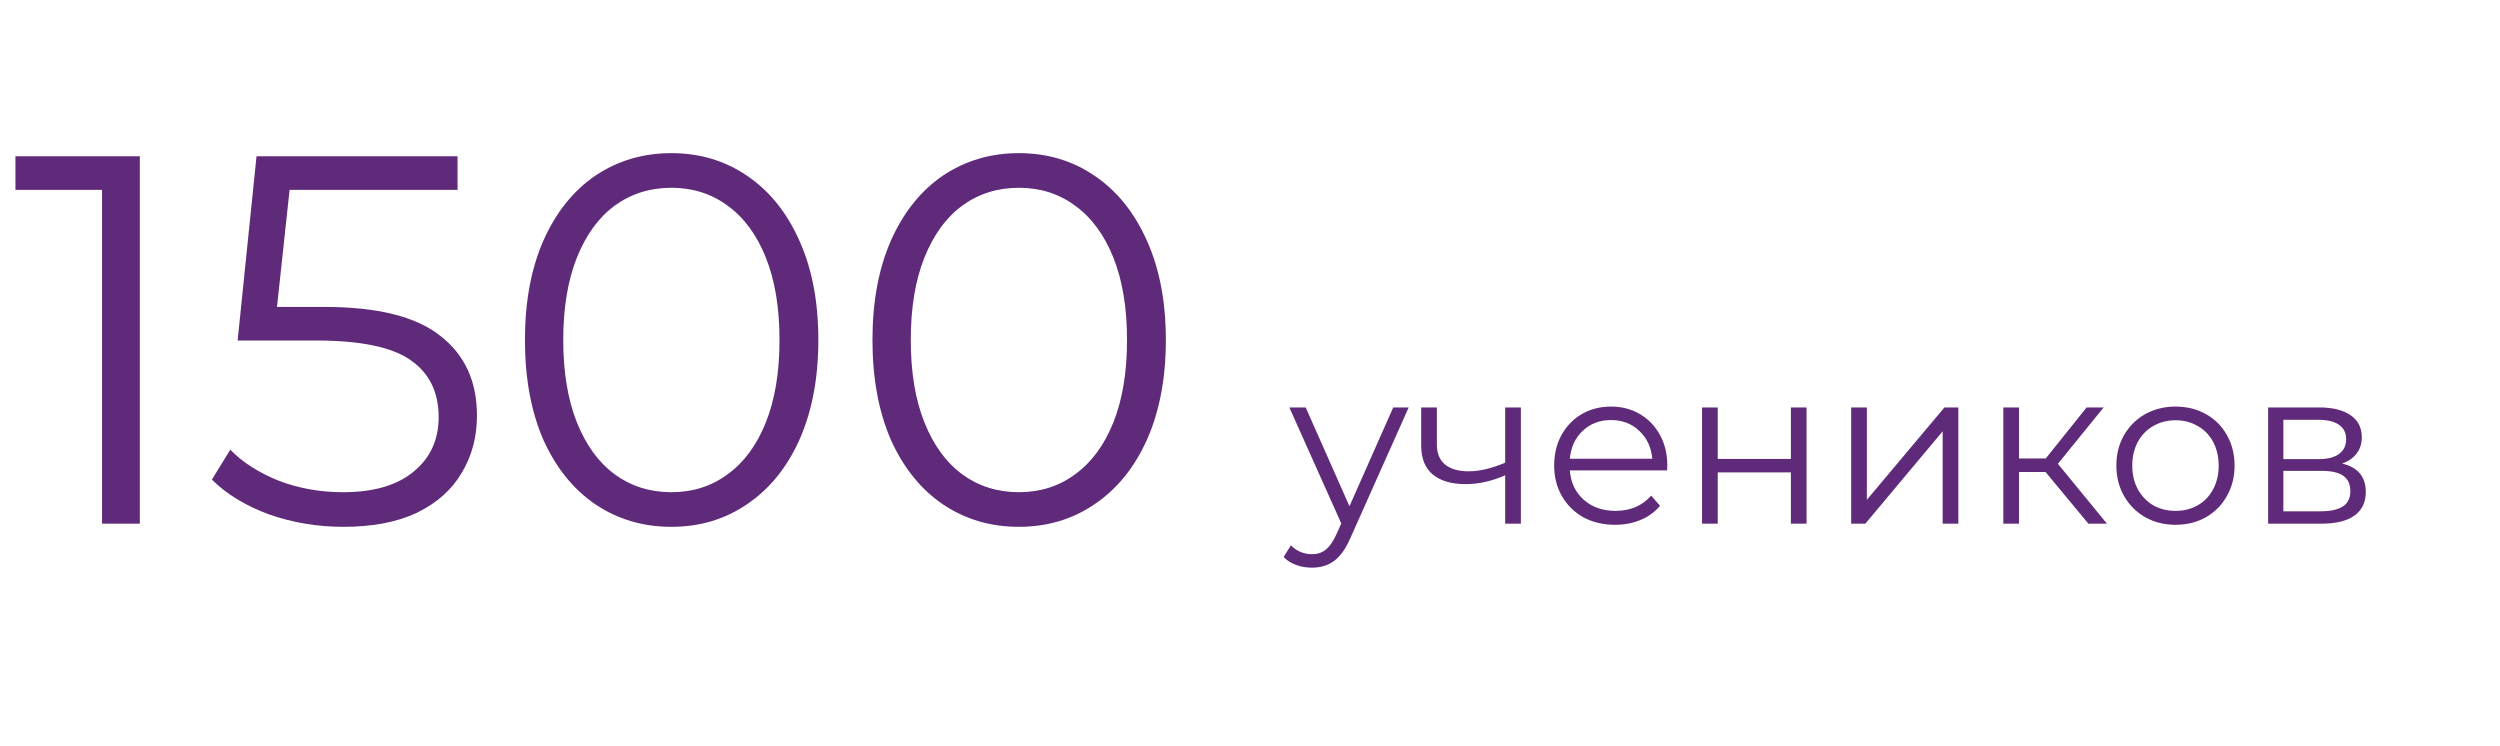
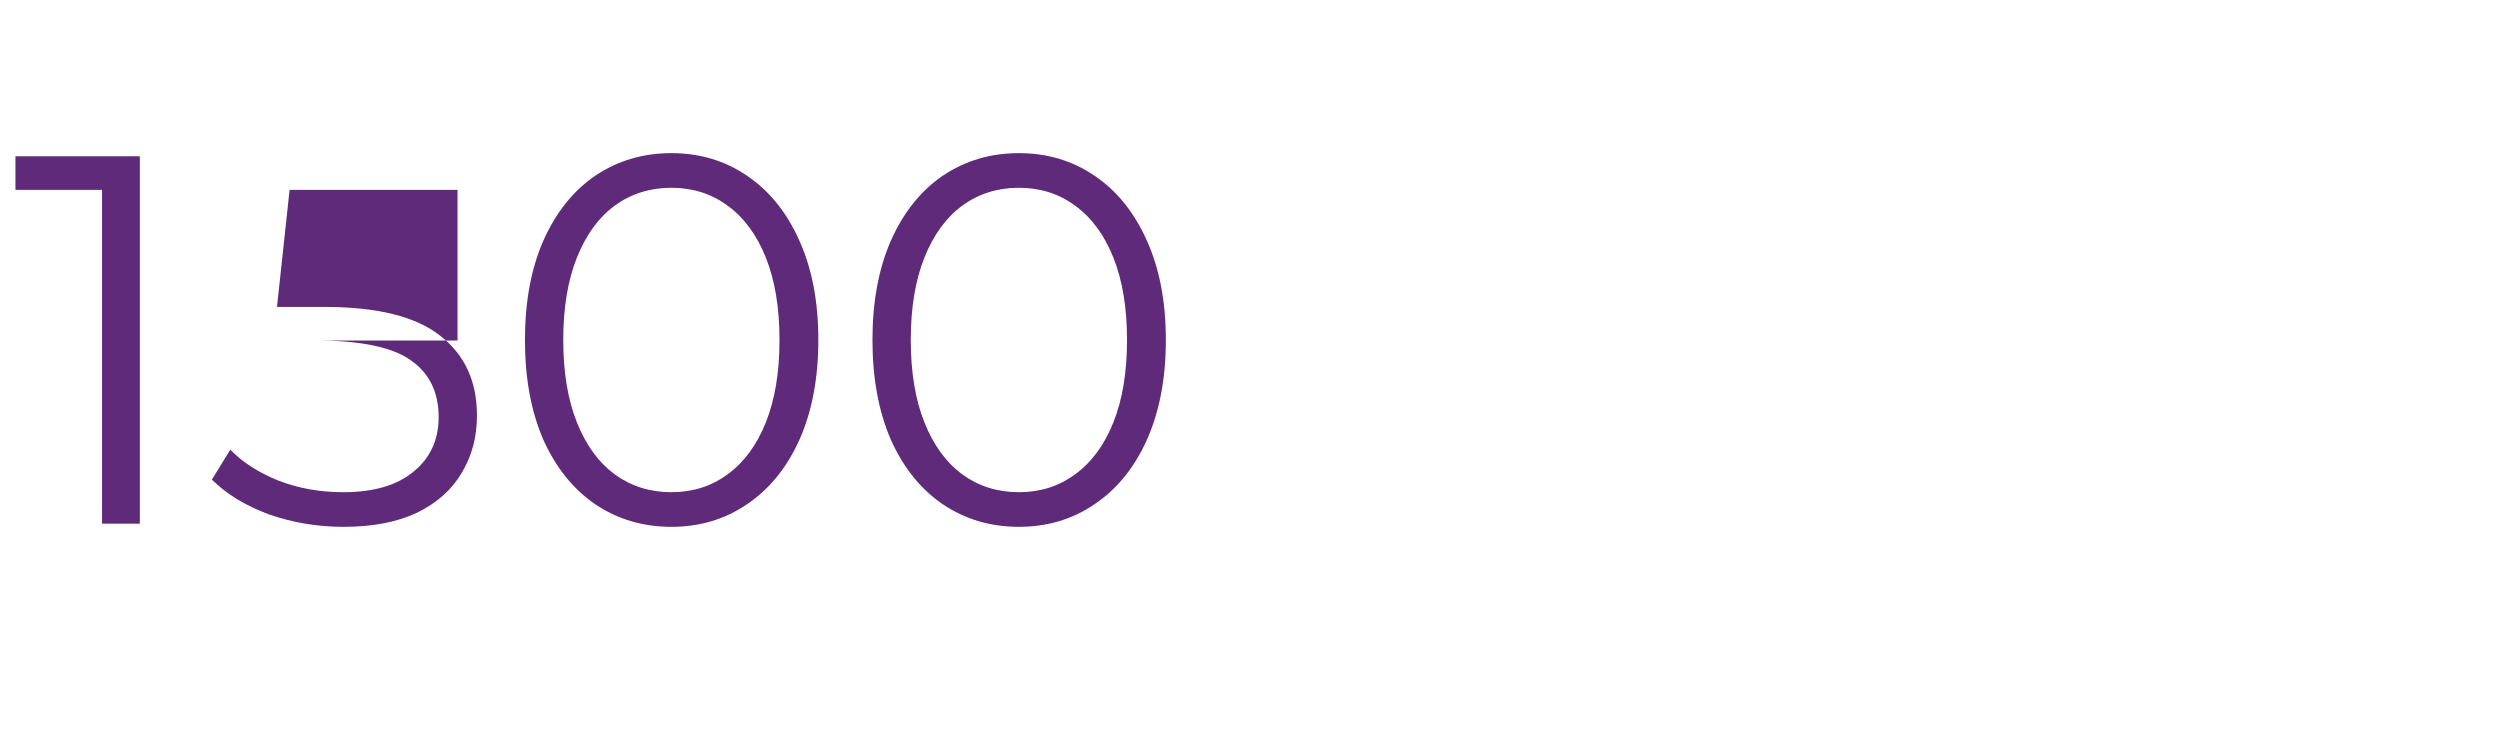
<svg xmlns="http://www.w3.org/2000/svg" width="181" height="54" viewBox="0 0 181 54" fill="none">
-   <path d="M10.124 11.315V37.915H7.388V13.747H1.118V11.315H10.124ZM23.474 22.221C27.325 22.221 30.124 22.918 31.872 24.311C33.646 25.679 34.532 27.605 34.532 30.087C34.532 31.633 34.165 33.013 33.43 34.229C32.721 35.445 31.644 36.408 30.2 37.117C28.756 37.801 26.983 38.143 24.88 38.143C22.98 38.143 21.169 37.839 19.446 37.231C17.749 36.598 16.381 35.762 15.342 34.723L16.672 32.557C17.559 33.469 18.724 34.217 20.168 34.799C21.612 35.357 23.17 35.635 24.842 35.635C27.046 35.635 28.744 35.141 29.934 34.153C31.15 33.165 31.758 31.848 31.758 30.201C31.758 28.377 31.074 26.997 29.706 26.059C28.364 25.122 26.084 24.653 22.866 24.653H17.204L18.572 11.315H33.126V13.747H20.966L20.054 22.221H23.474ZM48.608 38.143C46.556 38.143 44.719 37.599 43.098 36.509C41.502 35.42 40.248 33.862 39.336 31.835C38.449 29.783 38.006 27.377 38.006 24.615C38.006 21.854 38.449 19.46 39.336 17.433C40.248 15.381 41.502 13.811 43.098 12.721C44.719 11.632 46.556 11.087 48.608 11.087C50.66 11.087 52.484 11.632 54.08 12.721C55.701 13.811 56.968 15.381 57.88 17.433C58.792 19.46 59.248 21.854 59.248 24.615C59.248 27.377 58.792 29.783 57.88 31.835C56.968 33.862 55.701 35.42 54.08 36.509C52.484 37.599 50.66 38.143 48.608 38.143ZM48.608 35.635C50.153 35.635 51.508 35.205 52.674 34.343C53.864 33.482 54.789 32.228 55.448 30.581C56.106 28.935 56.436 26.946 56.436 24.615C56.436 22.285 56.106 20.296 55.448 18.649C54.789 17.003 53.864 15.749 52.674 14.887C51.508 14.026 50.153 13.595 48.608 13.595C47.062 13.595 45.694 14.026 44.504 14.887C43.339 15.749 42.426 17.003 41.768 18.649C41.109 20.296 40.78 22.285 40.78 24.615C40.78 26.946 41.109 28.935 41.768 30.581C42.426 32.228 43.339 33.482 44.504 34.343C45.694 35.205 47.062 35.635 48.608 35.635ZM73.768 38.143C71.716 38.143 69.879 37.599 68.258 36.509C66.662 35.42 65.408 33.862 64.496 31.835C63.609 29.783 63.166 27.377 63.166 24.615C63.166 21.854 63.609 19.46 64.496 17.433C65.408 15.381 66.662 13.811 68.258 12.721C69.879 11.632 71.716 11.087 73.768 11.087C75.82 11.087 77.644 11.632 79.24 12.721C80.861 13.811 82.128 15.381 83.04 17.433C83.952 19.46 84.408 21.854 84.408 24.615C84.408 27.377 83.952 29.783 83.04 31.835C82.128 33.862 80.861 35.42 79.24 36.509C77.644 37.599 75.82 38.143 73.768 38.143ZM73.768 35.635C75.313 35.635 76.669 35.205 77.834 34.343C79.025 33.482 79.949 32.228 80.608 30.581C81.267 28.935 81.596 26.946 81.596 24.615C81.596 22.285 81.267 20.296 80.608 18.649C79.949 17.003 79.025 15.749 77.834 14.887C76.669 14.026 75.313 13.595 73.768 13.595C72.223 13.595 70.855 14.026 69.664 14.887C68.499 15.749 67.587 17.003 66.928 18.649C66.269 20.296 65.94 22.285 65.94 24.615C65.94 26.946 66.269 28.935 66.928 30.581C67.587 32.228 68.499 33.482 69.664 34.343C70.855 35.205 72.223 35.635 73.768 35.635Z" fill="#602A7A" />
-   <path d="M101.989 29.499L97.781 38.923C97.44 39.713 97.045 40.273 96.597 40.603C96.149 40.934 95.611 41.099 94.981 41.099C94.576 41.099 94.197 41.035 93.845 40.907C93.493 40.779 93.189 40.587 92.933 40.331L93.461 39.483C93.888 39.91 94.4 40.123 94.997 40.123C95.381 40.123 95.707 40.017 95.973 39.803C96.251 39.59 96.507 39.227 96.741 38.715L97.109 37.899L93.349 29.499H94.533L97.701 36.651L100.869 29.499H101.989ZM110.111 29.499V37.915H108.975V34.411C108.004 34.838 107.05 35.051 106.111 35.051C105.098 35.051 104.308 34.822 103.743 34.363C103.178 33.894 102.895 33.195 102.895 32.267V29.499H104.031V32.203C104.031 32.833 104.234 33.313 104.639 33.643C105.044 33.963 105.604 34.123 106.319 34.123C107.108 34.123 107.994 33.915 108.975 33.499V29.499H110.111ZM120.697 34.059H113.657C113.721 34.934 114.057 35.643 114.665 36.187C115.273 36.721 116.041 36.987 116.969 36.987C117.492 36.987 117.972 36.897 118.409 36.715C118.847 36.523 119.225 36.246 119.545 35.883L120.185 36.619C119.812 37.067 119.343 37.409 118.777 37.643C118.223 37.878 117.609 37.995 116.937 37.995C116.073 37.995 115.305 37.814 114.633 37.451C113.972 37.078 113.455 36.566 113.081 35.915C112.708 35.265 112.521 34.529 112.521 33.707C112.521 32.886 112.697 32.15 113.049 31.499C113.412 30.849 113.903 30.342 114.521 29.979C115.151 29.617 115.855 29.435 116.633 29.435C117.412 29.435 118.111 29.617 118.729 29.979C119.348 30.342 119.833 30.849 120.185 31.499C120.537 32.139 120.713 32.875 120.713 33.707L120.697 34.059ZM116.633 30.411C115.823 30.411 115.14 30.673 114.585 31.195C114.041 31.707 113.732 32.379 113.657 33.211H119.625C119.551 32.379 119.236 31.707 118.681 31.195C118.137 30.673 117.455 30.411 116.633 30.411ZM123.228 29.499H124.364V33.227H129.66V29.499H130.796V37.915H129.66V34.203H124.364V37.915H123.228V29.499ZM134.025 29.499H135.161V36.187L140.777 29.499H141.785V37.915H140.649V31.227L135.049 37.915H134.025V29.499ZM148.096 34.171H146.176V37.915H145.04V29.499H146.176V33.195H148.112L151.072 29.499H152.304L148.992 33.579L152.544 37.915H151.2L148.096 34.171ZM157.512 37.995C156.702 37.995 155.971 37.814 155.32 37.451C154.67 37.078 154.158 36.566 153.784 35.915C153.411 35.265 153.224 34.529 153.224 33.707C153.224 32.886 153.411 32.15 153.784 31.499C154.158 30.849 154.67 30.342 155.32 29.979C155.971 29.617 156.702 29.435 157.512 29.435C158.323 29.435 159.054 29.617 159.704 29.979C160.355 30.342 160.862 30.849 161.224 31.499C161.598 32.15 161.784 32.886 161.784 33.707C161.784 34.529 161.598 35.265 161.224 35.915C160.862 36.566 160.355 37.078 159.704 37.451C159.054 37.814 158.323 37.995 157.512 37.995ZM157.512 36.987C158.11 36.987 158.643 36.854 159.112 36.587C159.592 36.31 159.966 35.921 160.232 35.419C160.499 34.918 160.632 34.347 160.632 33.707C160.632 33.067 160.499 32.497 160.232 31.995C159.966 31.494 159.592 31.11 159.112 30.843C158.643 30.566 158.11 30.427 157.512 30.427C156.915 30.427 156.376 30.566 155.896 30.843C155.427 31.11 155.054 31.494 154.776 31.995C154.51 32.497 154.376 33.067 154.376 33.707C154.376 34.347 154.51 34.918 154.776 35.419C155.054 35.921 155.427 36.31 155.896 36.587C156.376 36.854 156.915 36.987 157.512 36.987ZM169.572 33.563C170.714 33.83 171.284 34.518 171.284 35.627C171.284 36.363 171.012 36.929 170.468 37.323C169.924 37.718 169.114 37.915 168.036 37.915H164.212V29.499H167.924C168.884 29.499 169.636 29.686 170.18 30.059C170.724 30.433 170.996 30.966 170.996 31.659C170.996 32.118 170.868 32.513 170.612 32.843C170.367 33.163 170.02 33.403 169.572 33.563ZM165.316 33.243H167.844C168.495 33.243 168.991 33.121 169.332 32.875C169.684 32.63 169.86 32.273 169.86 31.803C169.86 31.334 169.684 30.982 169.332 30.747C168.991 30.513 168.495 30.395 167.844 30.395H165.316V33.243ZM167.988 37.019C168.714 37.019 169.258 36.902 169.62 36.667C169.983 36.433 170.164 36.065 170.164 35.563C170.164 35.062 169.999 34.694 169.668 34.459C169.338 34.214 168.815 34.091 168.1 34.091H165.316V37.019H167.988Z" fill="#602A7A" />
+   <path d="M10.124 11.315V37.915H7.388V13.747H1.118V11.315H10.124ZM23.474 22.221C27.325 22.221 30.124 22.918 31.872 24.311C33.646 25.679 34.532 27.605 34.532 30.087C34.532 31.633 34.165 33.013 33.43 34.229C32.721 35.445 31.644 36.408 30.2 37.117C28.756 37.801 26.983 38.143 24.88 38.143C22.98 38.143 21.169 37.839 19.446 37.231C17.749 36.598 16.381 35.762 15.342 34.723L16.672 32.557C17.559 33.469 18.724 34.217 20.168 34.799C21.612 35.357 23.17 35.635 24.842 35.635C27.046 35.635 28.744 35.141 29.934 34.153C31.15 33.165 31.758 31.848 31.758 30.201C31.758 28.377 31.074 26.997 29.706 26.059C28.364 25.122 26.084 24.653 22.866 24.653H17.204H33.126V13.747H20.966L20.054 22.221H23.474ZM48.608 38.143C46.556 38.143 44.719 37.599 43.098 36.509C41.502 35.42 40.248 33.862 39.336 31.835C38.449 29.783 38.006 27.377 38.006 24.615C38.006 21.854 38.449 19.46 39.336 17.433C40.248 15.381 41.502 13.811 43.098 12.721C44.719 11.632 46.556 11.087 48.608 11.087C50.66 11.087 52.484 11.632 54.08 12.721C55.701 13.811 56.968 15.381 57.88 17.433C58.792 19.46 59.248 21.854 59.248 24.615C59.248 27.377 58.792 29.783 57.88 31.835C56.968 33.862 55.701 35.42 54.08 36.509C52.484 37.599 50.66 38.143 48.608 38.143ZM48.608 35.635C50.153 35.635 51.508 35.205 52.674 34.343C53.864 33.482 54.789 32.228 55.448 30.581C56.106 28.935 56.436 26.946 56.436 24.615C56.436 22.285 56.106 20.296 55.448 18.649C54.789 17.003 53.864 15.749 52.674 14.887C51.508 14.026 50.153 13.595 48.608 13.595C47.062 13.595 45.694 14.026 44.504 14.887C43.339 15.749 42.426 17.003 41.768 18.649C41.109 20.296 40.78 22.285 40.78 24.615C40.78 26.946 41.109 28.935 41.768 30.581C42.426 32.228 43.339 33.482 44.504 34.343C45.694 35.205 47.062 35.635 48.608 35.635ZM73.768 38.143C71.716 38.143 69.879 37.599 68.258 36.509C66.662 35.42 65.408 33.862 64.496 31.835C63.609 29.783 63.166 27.377 63.166 24.615C63.166 21.854 63.609 19.46 64.496 17.433C65.408 15.381 66.662 13.811 68.258 12.721C69.879 11.632 71.716 11.087 73.768 11.087C75.82 11.087 77.644 11.632 79.24 12.721C80.861 13.811 82.128 15.381 83.04 17.433C83.952 19.46 84.408 21.854 84.408 24.615C84.408 27.377 83.952 29.783 83.04 31.835C82.128 33.862 80.861 35.42 79.24 36.509C77.644 37.599 75.82 38.143 73.768 38.143ZM73.768 35.635C75.313 35.635 76.669 35.205 77.834 34.343C79.025 33.482 79.949 32.228 80.608 30.581C81.267 28.935 81.596 26.946 81.596 24.615C81.596 22.285 81.267 20.296 80.608 18.649C79.949 17.003 79.025 15.749 77.834 14.887C76.669 14.026 75.313 13.595 73.768 13.595C72.223 13.595 70.855 14.026 69.664 14.887C68.499 15.749 67.587 17.003 66.928 18.649C66.269 20.296 65.94 22.285 65.94 24.615C65.94 26.946 66.269 28.935 66.928 30.581C67.587 32.228 68.499 33.482 69.664 34.343C70.855 35.205 72.223 35.635 73.768 35.635Z" fill="#602A7A" />
</svg>